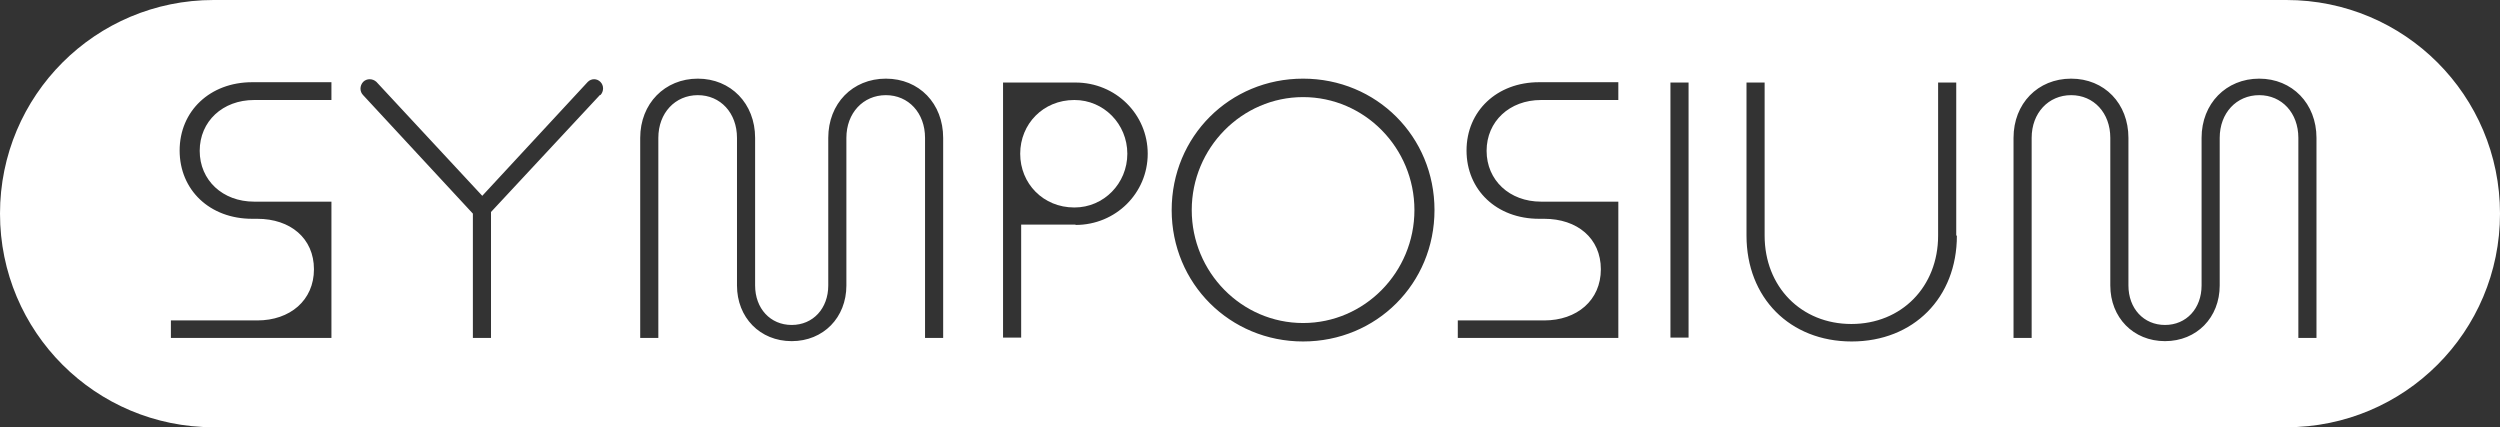
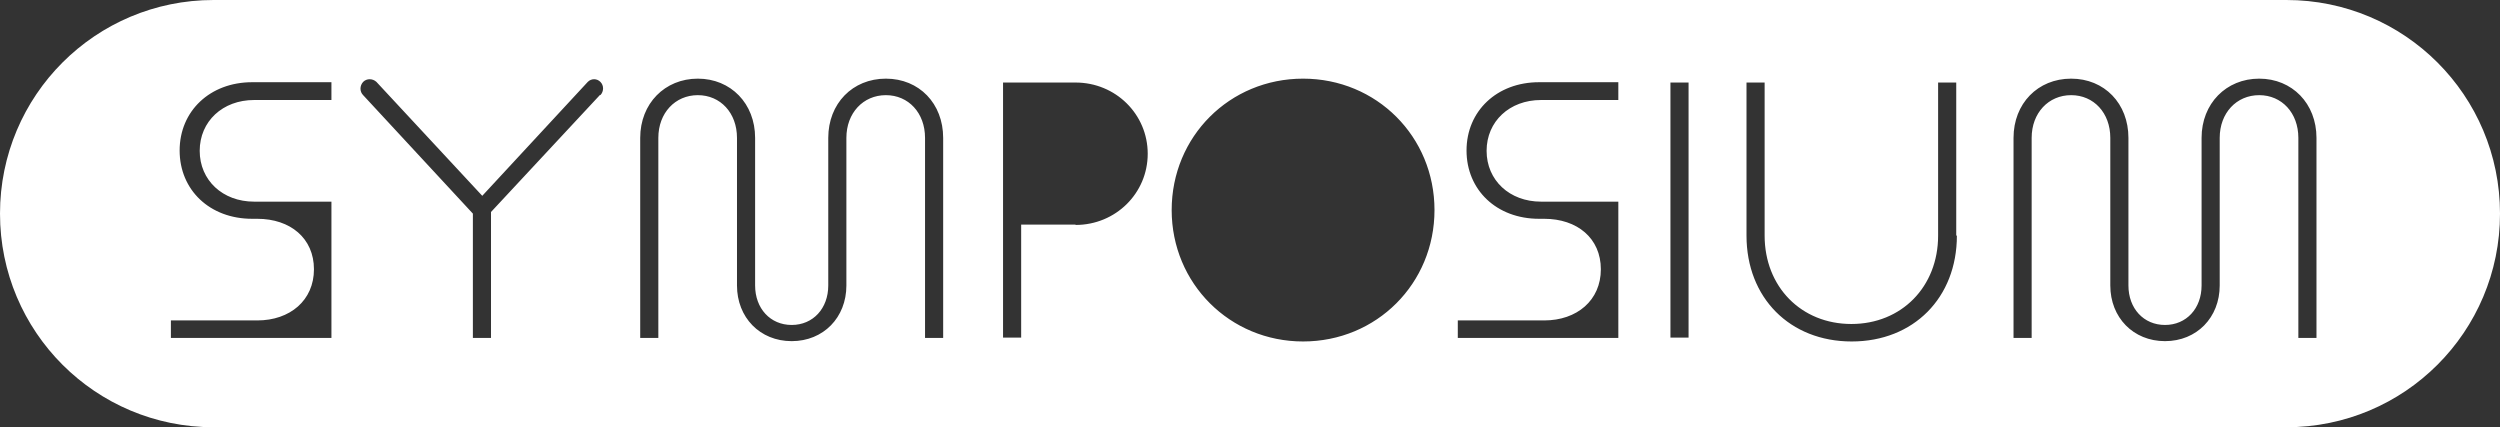
<svg xmlns="http://www.w3.org/2000/svg" id="Ebene_1" version="1.1" viewBox="0 0 772.4 132">
  <rect x="0" y="0" width="772.4" height="132" fill="#333333" stroke="none" />
  <defs>
    <style>
      .st0 {
        fill: #fff;
      }
    </style>
  </defs>
-   <path class="st0" d="M332,30.9h-.1c-9.6,0-16.7,7.4-16.7,16.6s7.1,16.6,16.7,16.6h.1c9,0,16.3-7.4,16.3-16.6s-7.3-16.6-16.3-16.6Z" />
  <path class="st0" d="M706.4,0H66C29.5,0,0,29.5,0,66h0c0,36.5,29.5,66,66,66h640.4c36.5,0,66-29.5,66-66h0C772.4,29.5,742.9,0,706.4,0ZM102.4,30.9h-23.9c-9.7,0-16.8,6.6-16.8,15.7s7.1,15.7,16.8,15.7h23.9v42.1h-49.6v-5.4h26.7c10.1,0,17.5-6.2,17.5-15.8s-7.3-15.6-17.5-15.6h-1.6c-13.1,0-22.4-8.9-22.4-21.1s9.4-21.1,22.4-21.1h24.5v5.4h0ZM185.4,29.3l-33.7,36.2v38.9h-5.6v-38.4l-33.9-36.6c-1.1-1.1-1.1-2.9,0-4.1,1.1-1.1,2.9-1.1,4.1,0l32.7,35.2,32.6-35.2c1.1-1.1,2.8-1.1,3.9,0,1.1,1.1,1.1,2.9,0,4.1h0ZM291.4,104.4h-5.6v-61.8c0-7.7-5.1-13.2-12.1-13.2s-12.2,5.5-12.2,13.2v45.6c0,9.9-7.1,17.2-16.9,17.2s-16.9-7.3-16.9-17.2v-45.6c0-7.7-5.1-13.2-12.1-13.2s-12.2,5.5-12.2,13.2v61.8h-5.6v-61.8c0-10.6,7.6-18.3,17.8-18.3s17.7,7.7,17.7,18.3v45.6c0,7.1,4.7,12.2,11.3,12.2s11.3-5.1,11.3-12.2v-45.6c0-10.6,7.5-18.3,17.8-18.3s17.7,7.7,17.7,18.3v61.8h0ZM332.3,69.4h-16.8v34.9h-5.6V25.5h22.4c12.4,0,22.3,9.8,22.3,22s-9.9,22-22.3,22h0ZM402.6,105.5c-22.6,0-40.6-17.9-40.6-40.6s17.9-40.6,40.6-40.6,40.6,17.9,40.6,40.6-17.9,40.6-40.6,40.6ZM500,30.9h-23.9c-9.7,0-16.8,6.6-16.8,15.7s7.1,15.7,16.8,15.7h23.9v42.1h-49.6v-5.4h26.7c10.1,0,17.5-6.2,17.5-15.8s-7.3-15.6-17.5-15.6h-1.6c-13.1,0-22.4-8.9-22.4-21.1s9.4-21.1,22.4-21.1h24.5v5.4h0ZM521.7,31.1v73.2h-5.6V25.5h5.6v5.6ZM604.6,72.8c0,19.2-13.4,32.7-32.5,32.7s-32.5-13.5-32.5-32.7V25.5h5.6v47.3c0,15.8,11.3,27.3,26.8,27.3s26.8-11.5,26.8-27.3V25.5h5.6v47.3ZM715.7,104.4h-5.6v-61.8c0-7.7-5.1-13.2-12.1-13.2s-12.2,5.5-12.2,13.2v45.6c0,9.9-7.1,17.2-16.9,17.2s-16.9-7.3-16.9-17.2v-45.6c0-7.7-5.1-13.2-12.1-13.2s-12.2,5.5-12.2,13.2v61.8h-5.6v-61.8c0-10.6,7.5-18.3,17.8-18.3s17.7,7.7,17.7,18.3v45.6c0,7.1,4.7,12.2,11.3,12.2s11.3-5.1,11.3-12.2v-45.6c0-10.6,7.6-18.3,17.8-18.3s17.7,7.7,17.7,18.3v61.8Z" />
-   <path class="st0" d="M402.6,30c-18.9,0-34.4,15.7-34.4,34.9s15.4,34.9,34.4,34.9,34.4-15.7,34.4-34.9-15.4-34.9-34.4-34.9Z" />
</svg>